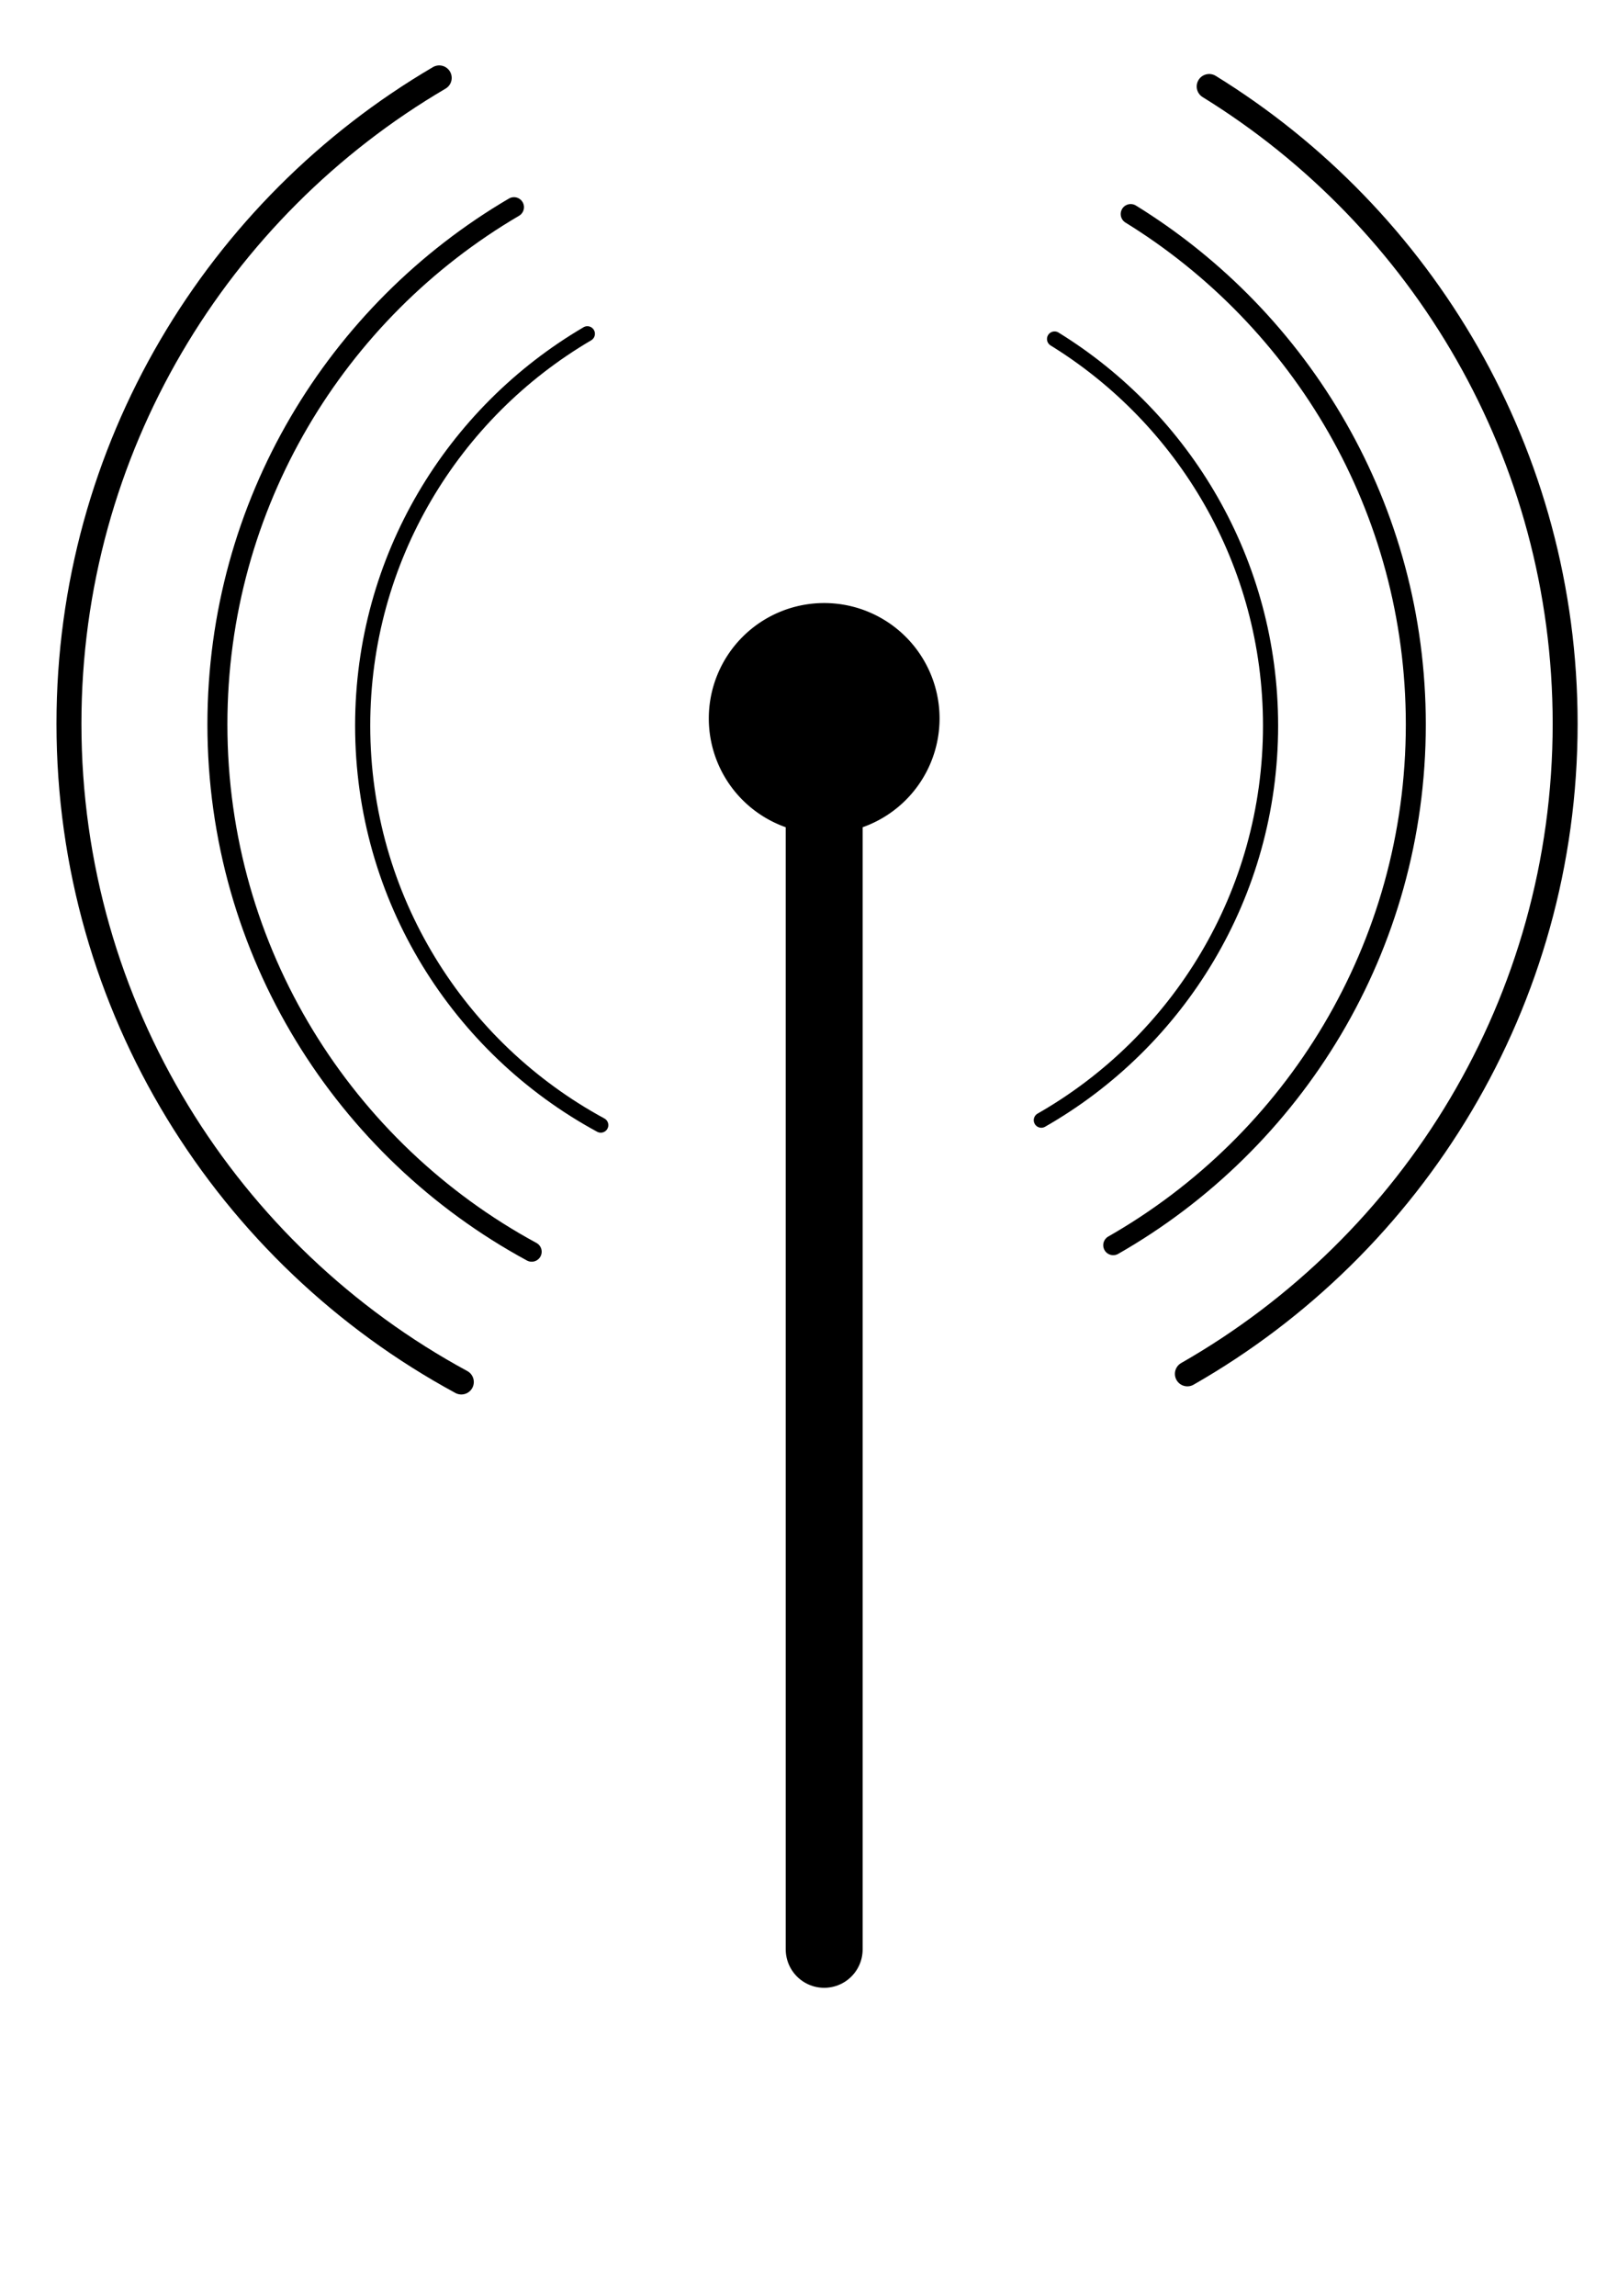
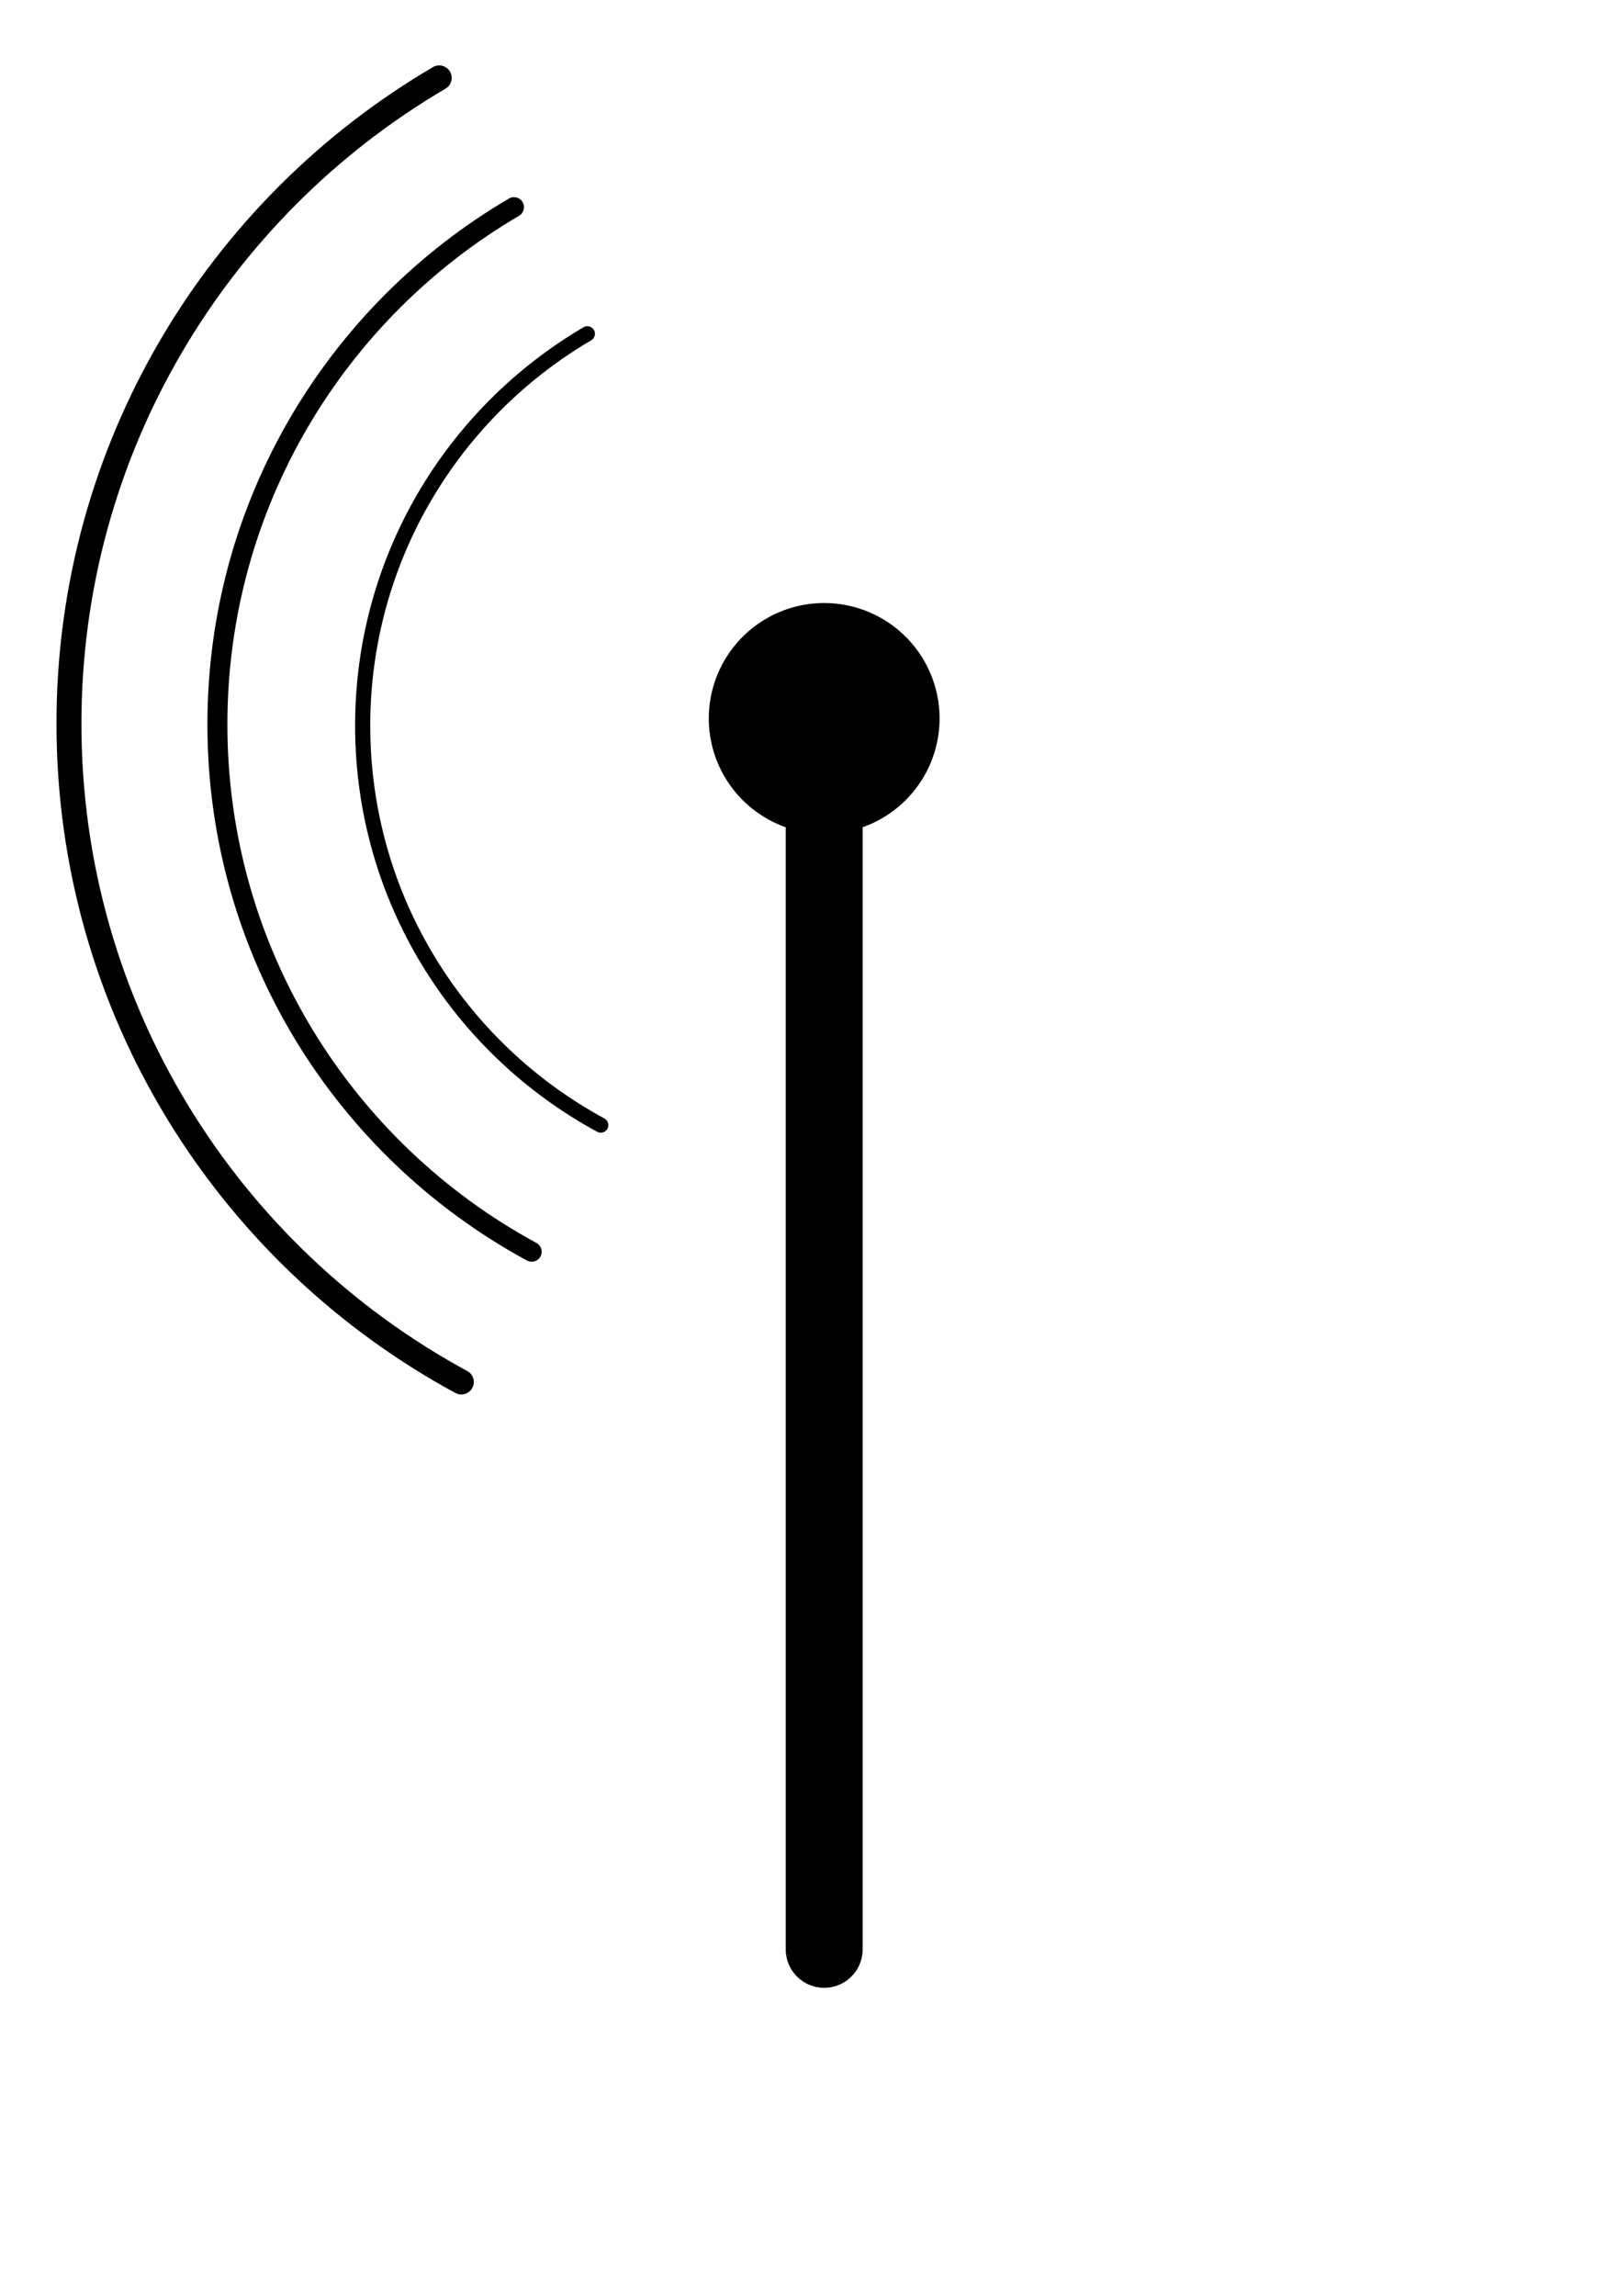
<svg xmlns="http://www.w3.org/2000/svg" xmlns:xlink="http://www.w3.org/1999/xlink" width="524.409" height="744.094">
  <g>
    <title>Layer 1</title>
    <g id="layer1">
      <g transform="matrix(4.986,0,0,4.986,-1552.764,-1873.082) " id="g6728">
        <g id="g5114">
          <path fill="none" fill-rule="evenodd" stroke="#000000" stroke-width="0.984" stroke-linecap="round" stroke-linejoin="round" stroke-miterlimit="4" stroke-dashoffset="5" id="path5112" d="m350.477,448.793c-9.215,-4.994 -15.477,-14.751 -15.477,-25.962c0,-10.853 5.869,-20.344 14.605,-25.469" />
-           <path fill="none" fill-rule="evenodd" stroke="#000000" stroke-width="0.984" stroke-linecap="round" stroke-linejoin="round" stroke-miterlimit="4" stroke-dashoffset="5" id="path5107" d="m379.975,397.701c8.423,5.198 14.041,14.512 14.041,25.13l0,0c-0,10.976 -6.002,20.558 -14.901,25.641" />
        </g>
        <use transform="matrix(1.32,0,0,1.32,-116.643,-135.385) " xlink:href="#g5114" id="use5733" width="744.094" height="1052.362" />
        <use transform="matrix(1.648,0,0,1.648,-236.173,-274.122) " xlink:href="#g5114" id="use5735" width="744.094" height="1052.362" />
        <path fill="none" fill-rule="evenodd" stroke="#000000" stroke-width="5" stroke-linecap="round" stroke-miterlimit="4" d="m365,422.362l0,80" id="path5737" />
-         <path fill="#000000" fill-rule="evenodd" stroke-width="2" stroke-linecap="round" stroke-linejoin="round" stroke-miterlimit="4" stroke-dashoffset="5" id="path5739" d="m372.5,422.362a7.5,7.5 0 1 1 -15,0a7.5,7.5 0 1 1 15,0z" />
+         <path fill="#000000" fill-rule="evenodd" stroke-width="2" stroke-linecap="round" stroke-linejoin="round" stroke-miterlimit="4" stroke-dashoffset="5" id="path5739" d="m372.5,422.362a7.5,7.5 0 1 1 -15,0a7.5,7.5 0 1 1 15,0" />
      </g>
    </g>
  </g>
</svg>